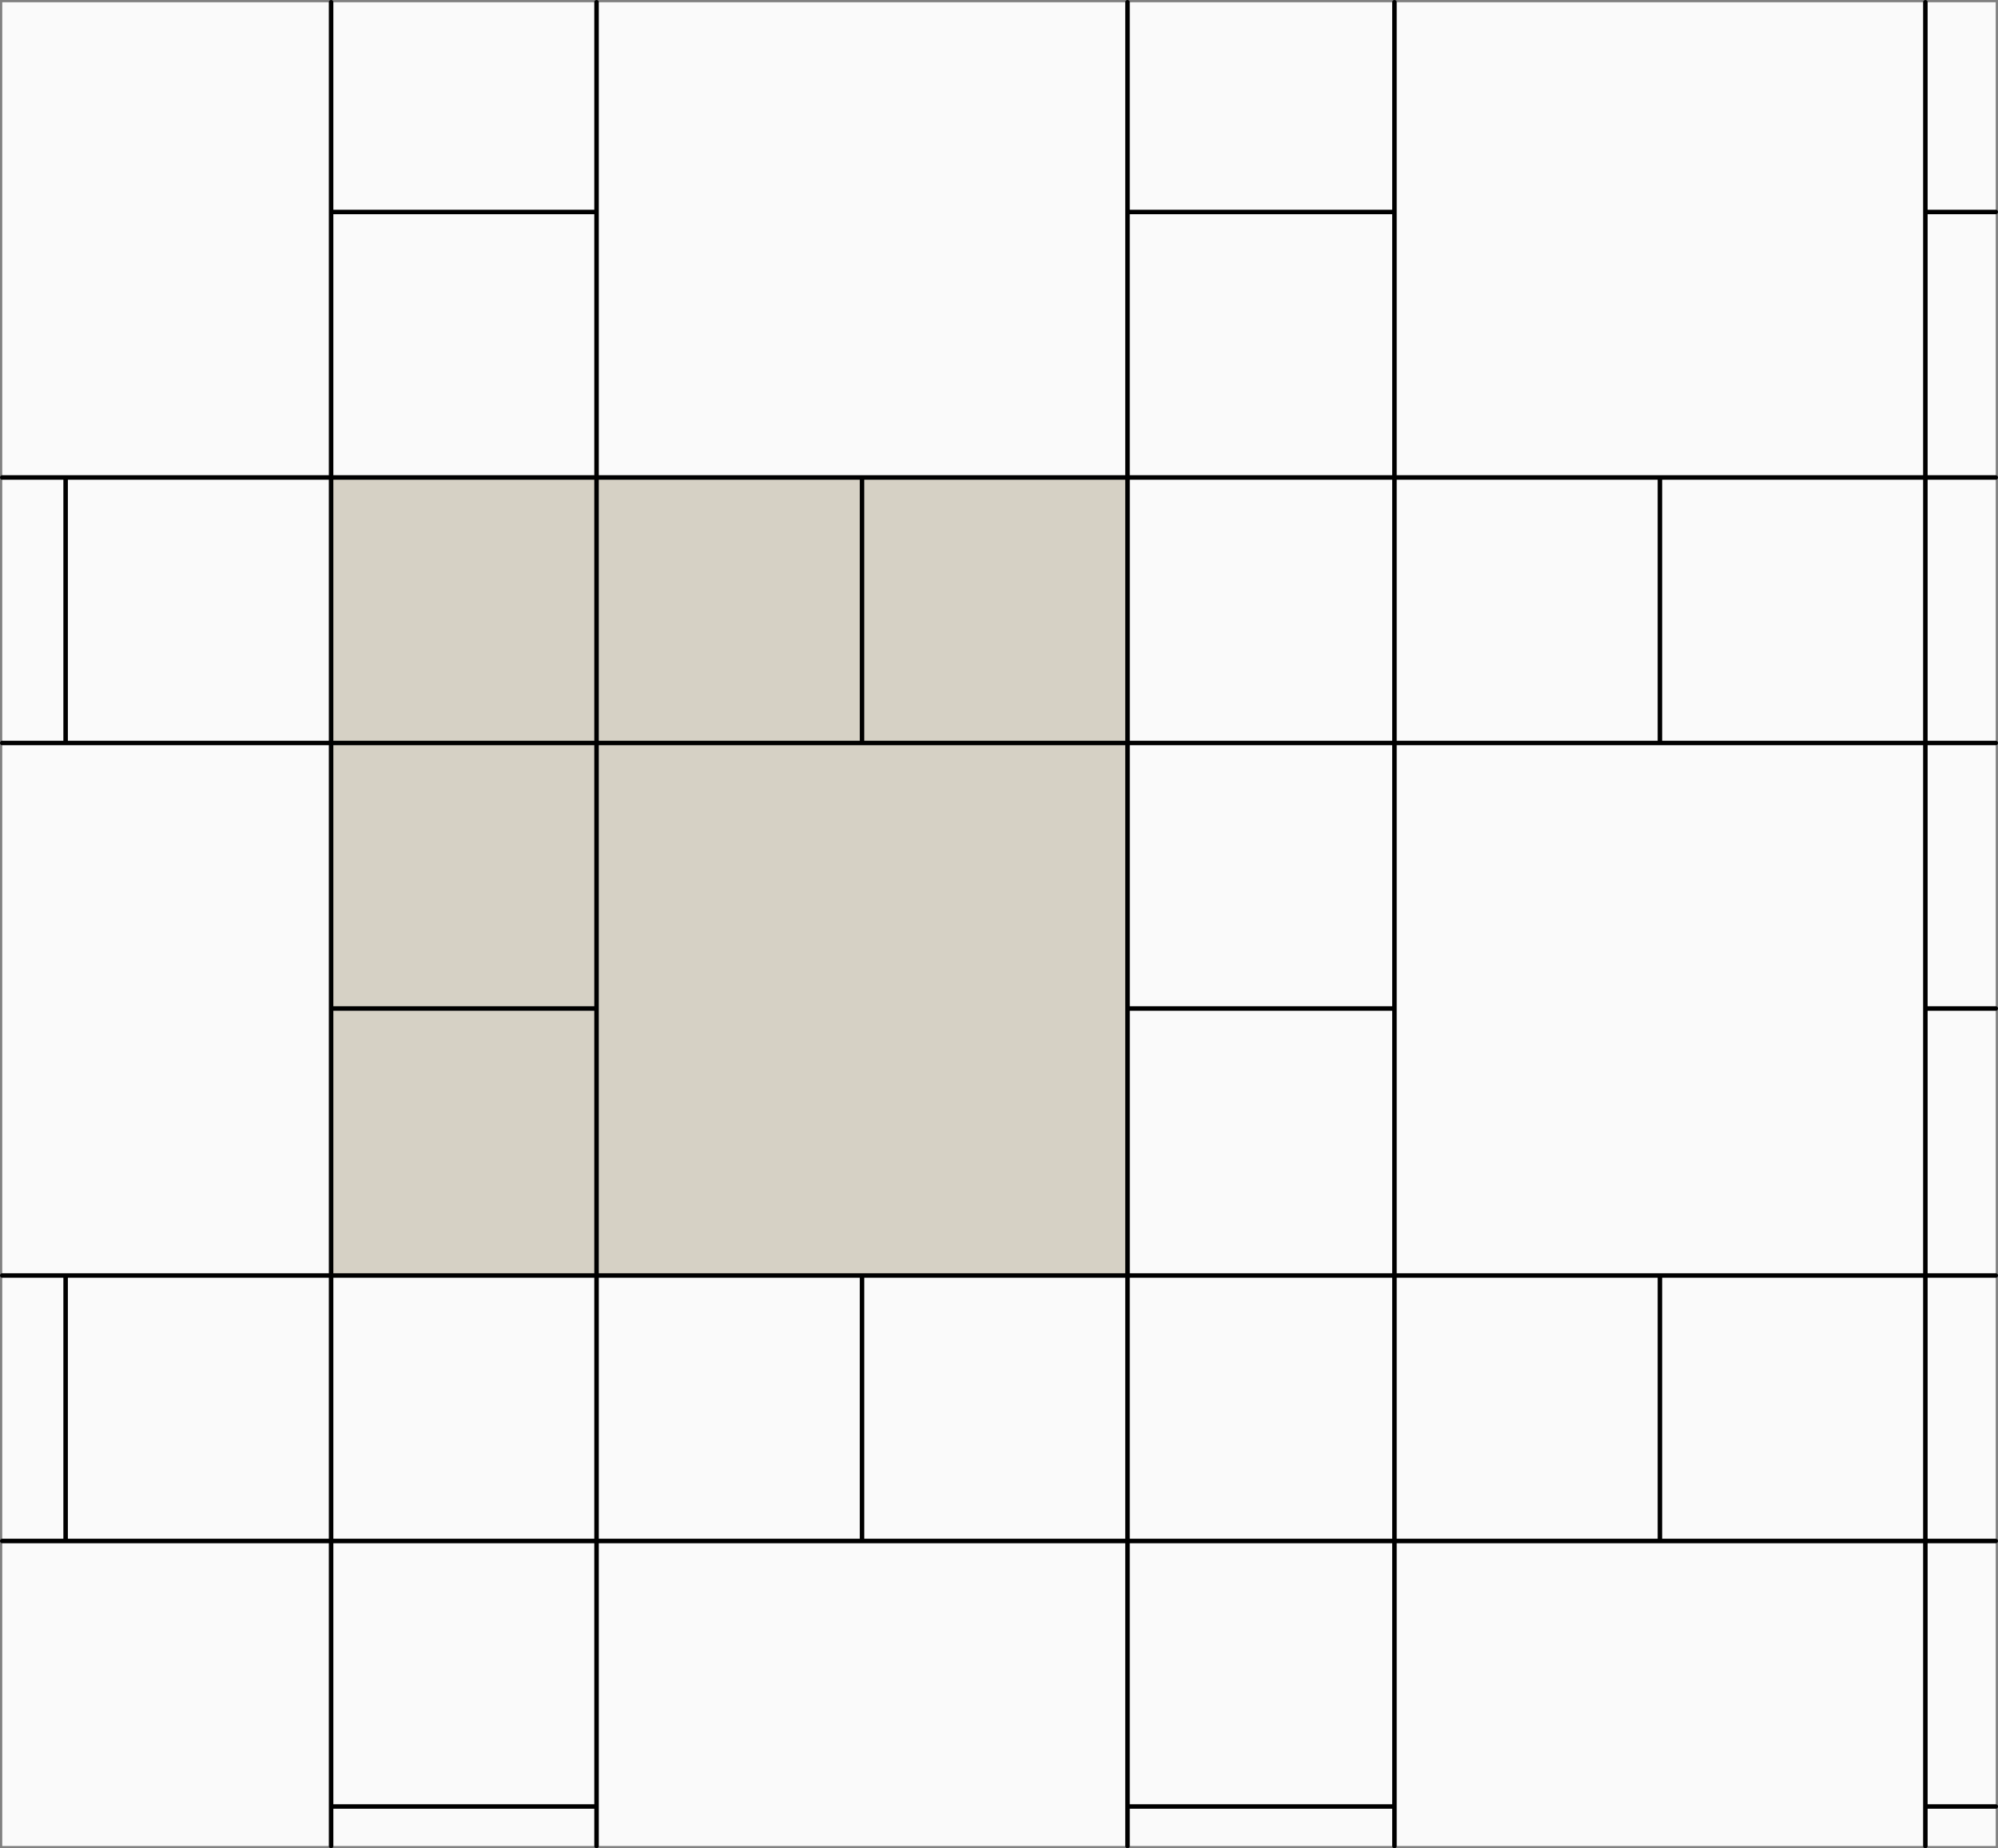
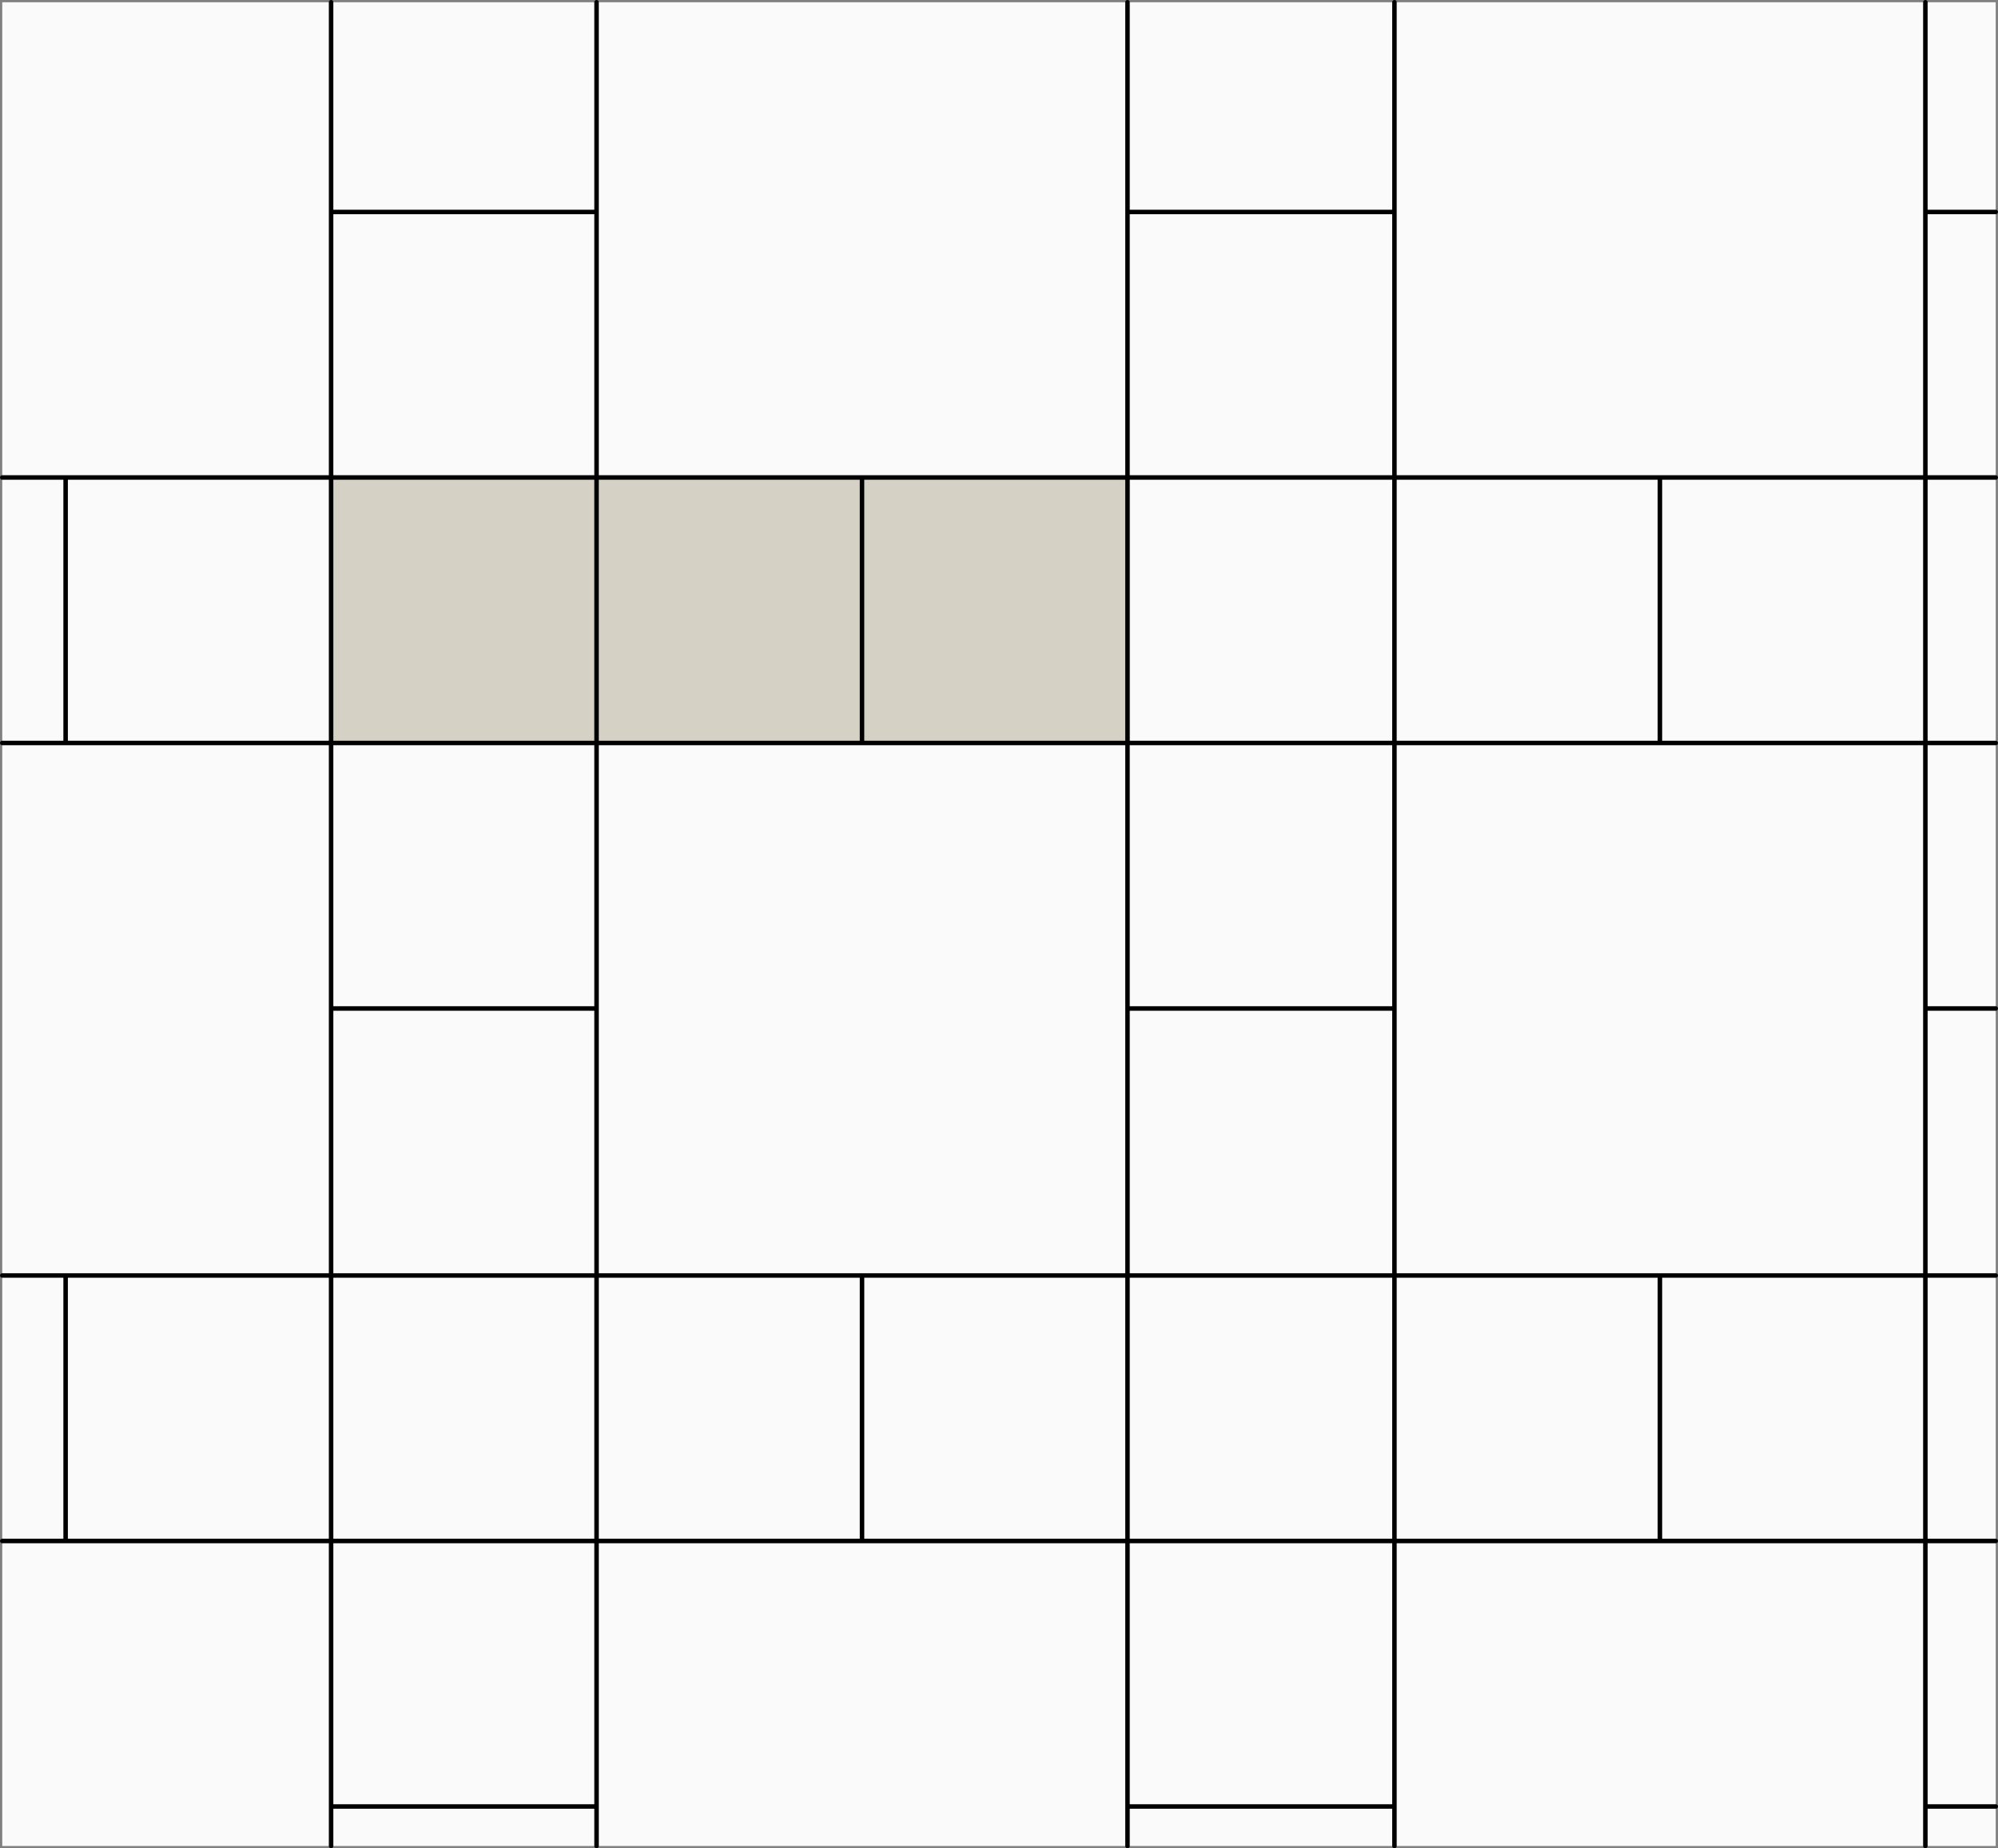
<svg xmlns="http://www.w3.org/2000/svg" xml:space="preserve" width="666px" height="616px" version="1.1" style="shape-rendering:geometricPrecision; text-rendering:geometricPrecision; image-rendering:optimizeQuality; fill-rule:evenodd; clip-rule:evenodd" viewBox="0 0 197982 183121">
  <rect x="0" y="0" width="197982" height="183121" fill="#808080" stroke="none" />
  <defs>
    <style type="text/css">
   
    .str0 {stroke:black;stroke-width:445.85;stroke-linecap:round;stroke-linejoin:round}
    .fil2 {fill:none;fill-rule:nonzero}
    .fil1 {fill:#D6D1C5;fill-rule:nonzero}
    .fil0 {fill:#FAFAFA;fill-rule:nonzero}
   
  </style>
  </defs>
  <g id="Layer_x0020_1">
    <polygon class="fil0" points="222,182898 197758,182898 197758,223 222,223 " />
-     <polygon class="fil1" points="111941,126501 59330,126501 59330,73743 111941,73743 " />
-     <polygon class="fil1" points="59330,126501 33025,126501 33025,100122 59330,100122 " />
-     <polygon class="fil1" points="59330,100122 33025,100122 33025,73743 59330,73743 " />
    <polygon class="fil1" points="111941,73741 85636,73741 85636,47362 111941,47362 " />
    <polygon class="fil1" points="85636,73741 59330,73741 59330,47362 85636,47362 " />
    <polygon class="fil1" points="59330,73741 33025,73741 33025,47362 59330,47362 " />
    <path class="fil2 str0" d="M164482 73614l0 -26305m0 105369l0 -26305m-79064 -52759l0 -26305m0 105369l0 -26305m-78916 -52759l0 -26305m0 105369l0 -26305m131674 56525l0 -182675m-79064 182675l0 -182675m131675 182675l0 -182675m-79064 182675l0 -182675m-78916 182675l0 -182675m157980 178760l6972 0m-86036 0l26453 0m-105369 0l26305 0m131675 -79064l6972 0m-86036 0l26453 0m-105369 0l26305 0m131675 -78916l6972 0m-86036 0l26453 0m-105369 0l26305 0m-58889 105370l197536 0m-197536 -79064l197536 0m-197536 105369l197536 0m-197536 -79064l197536 0" />
  </g>
</svg>